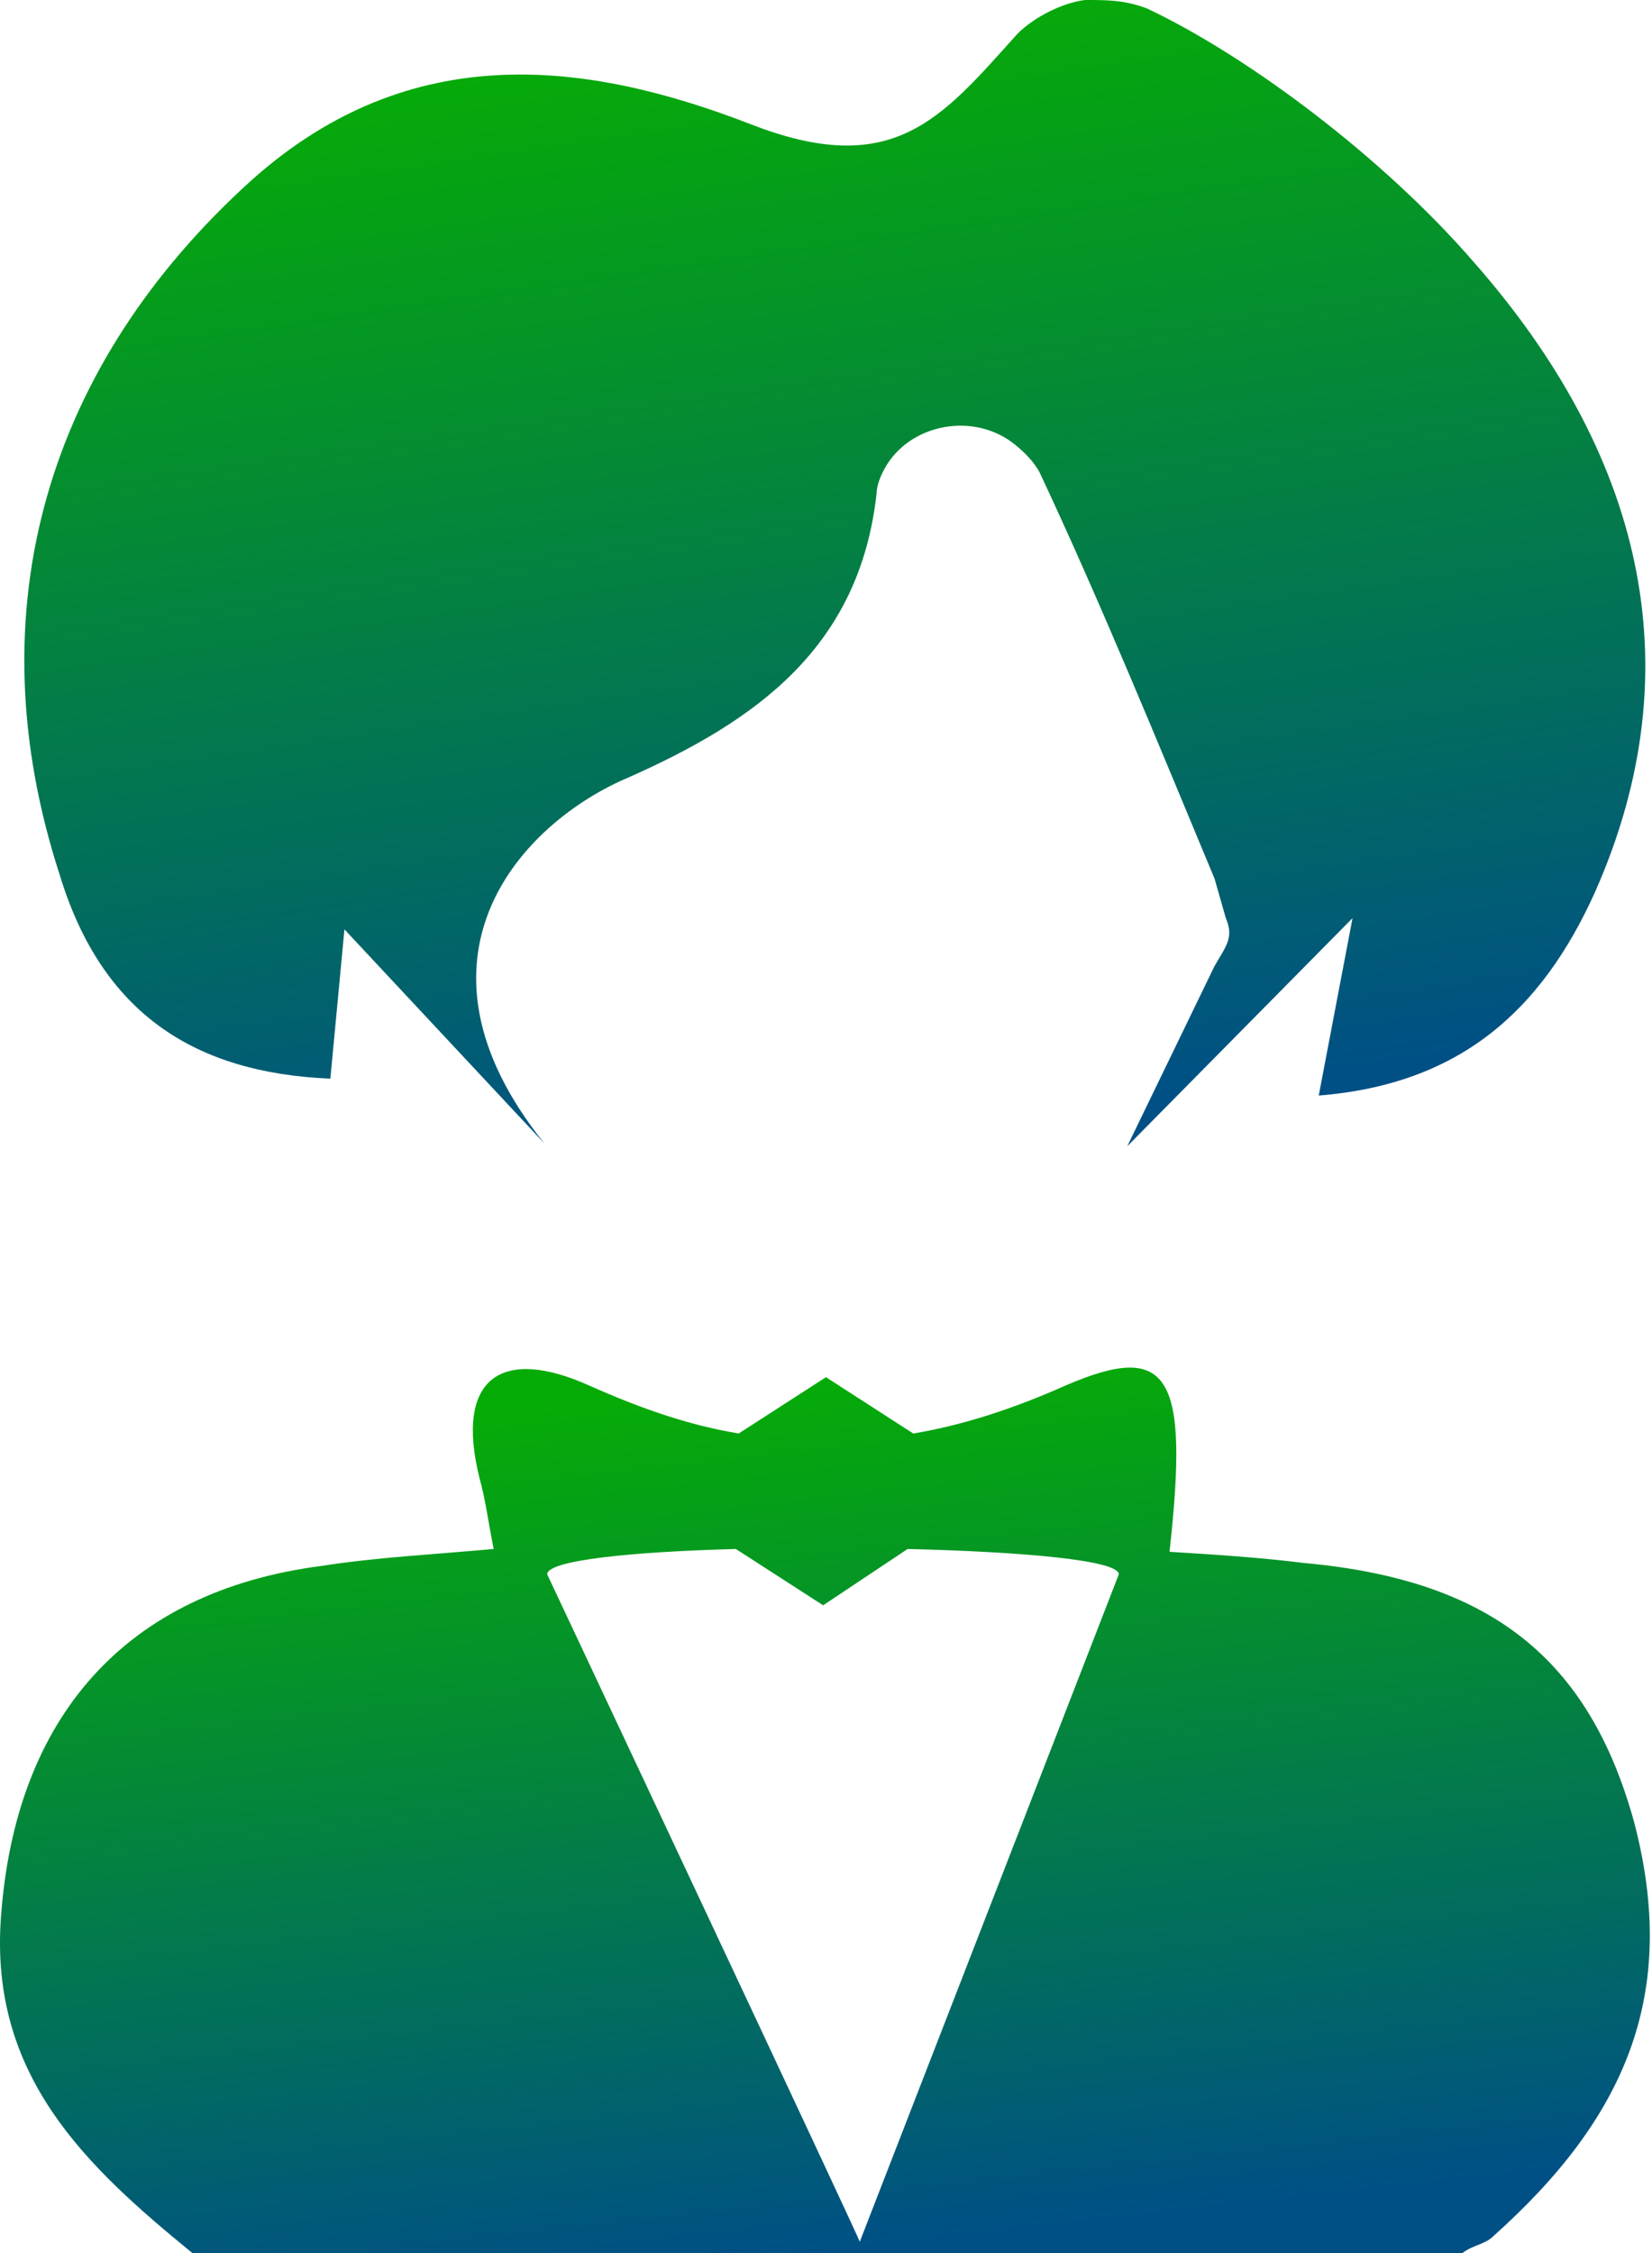
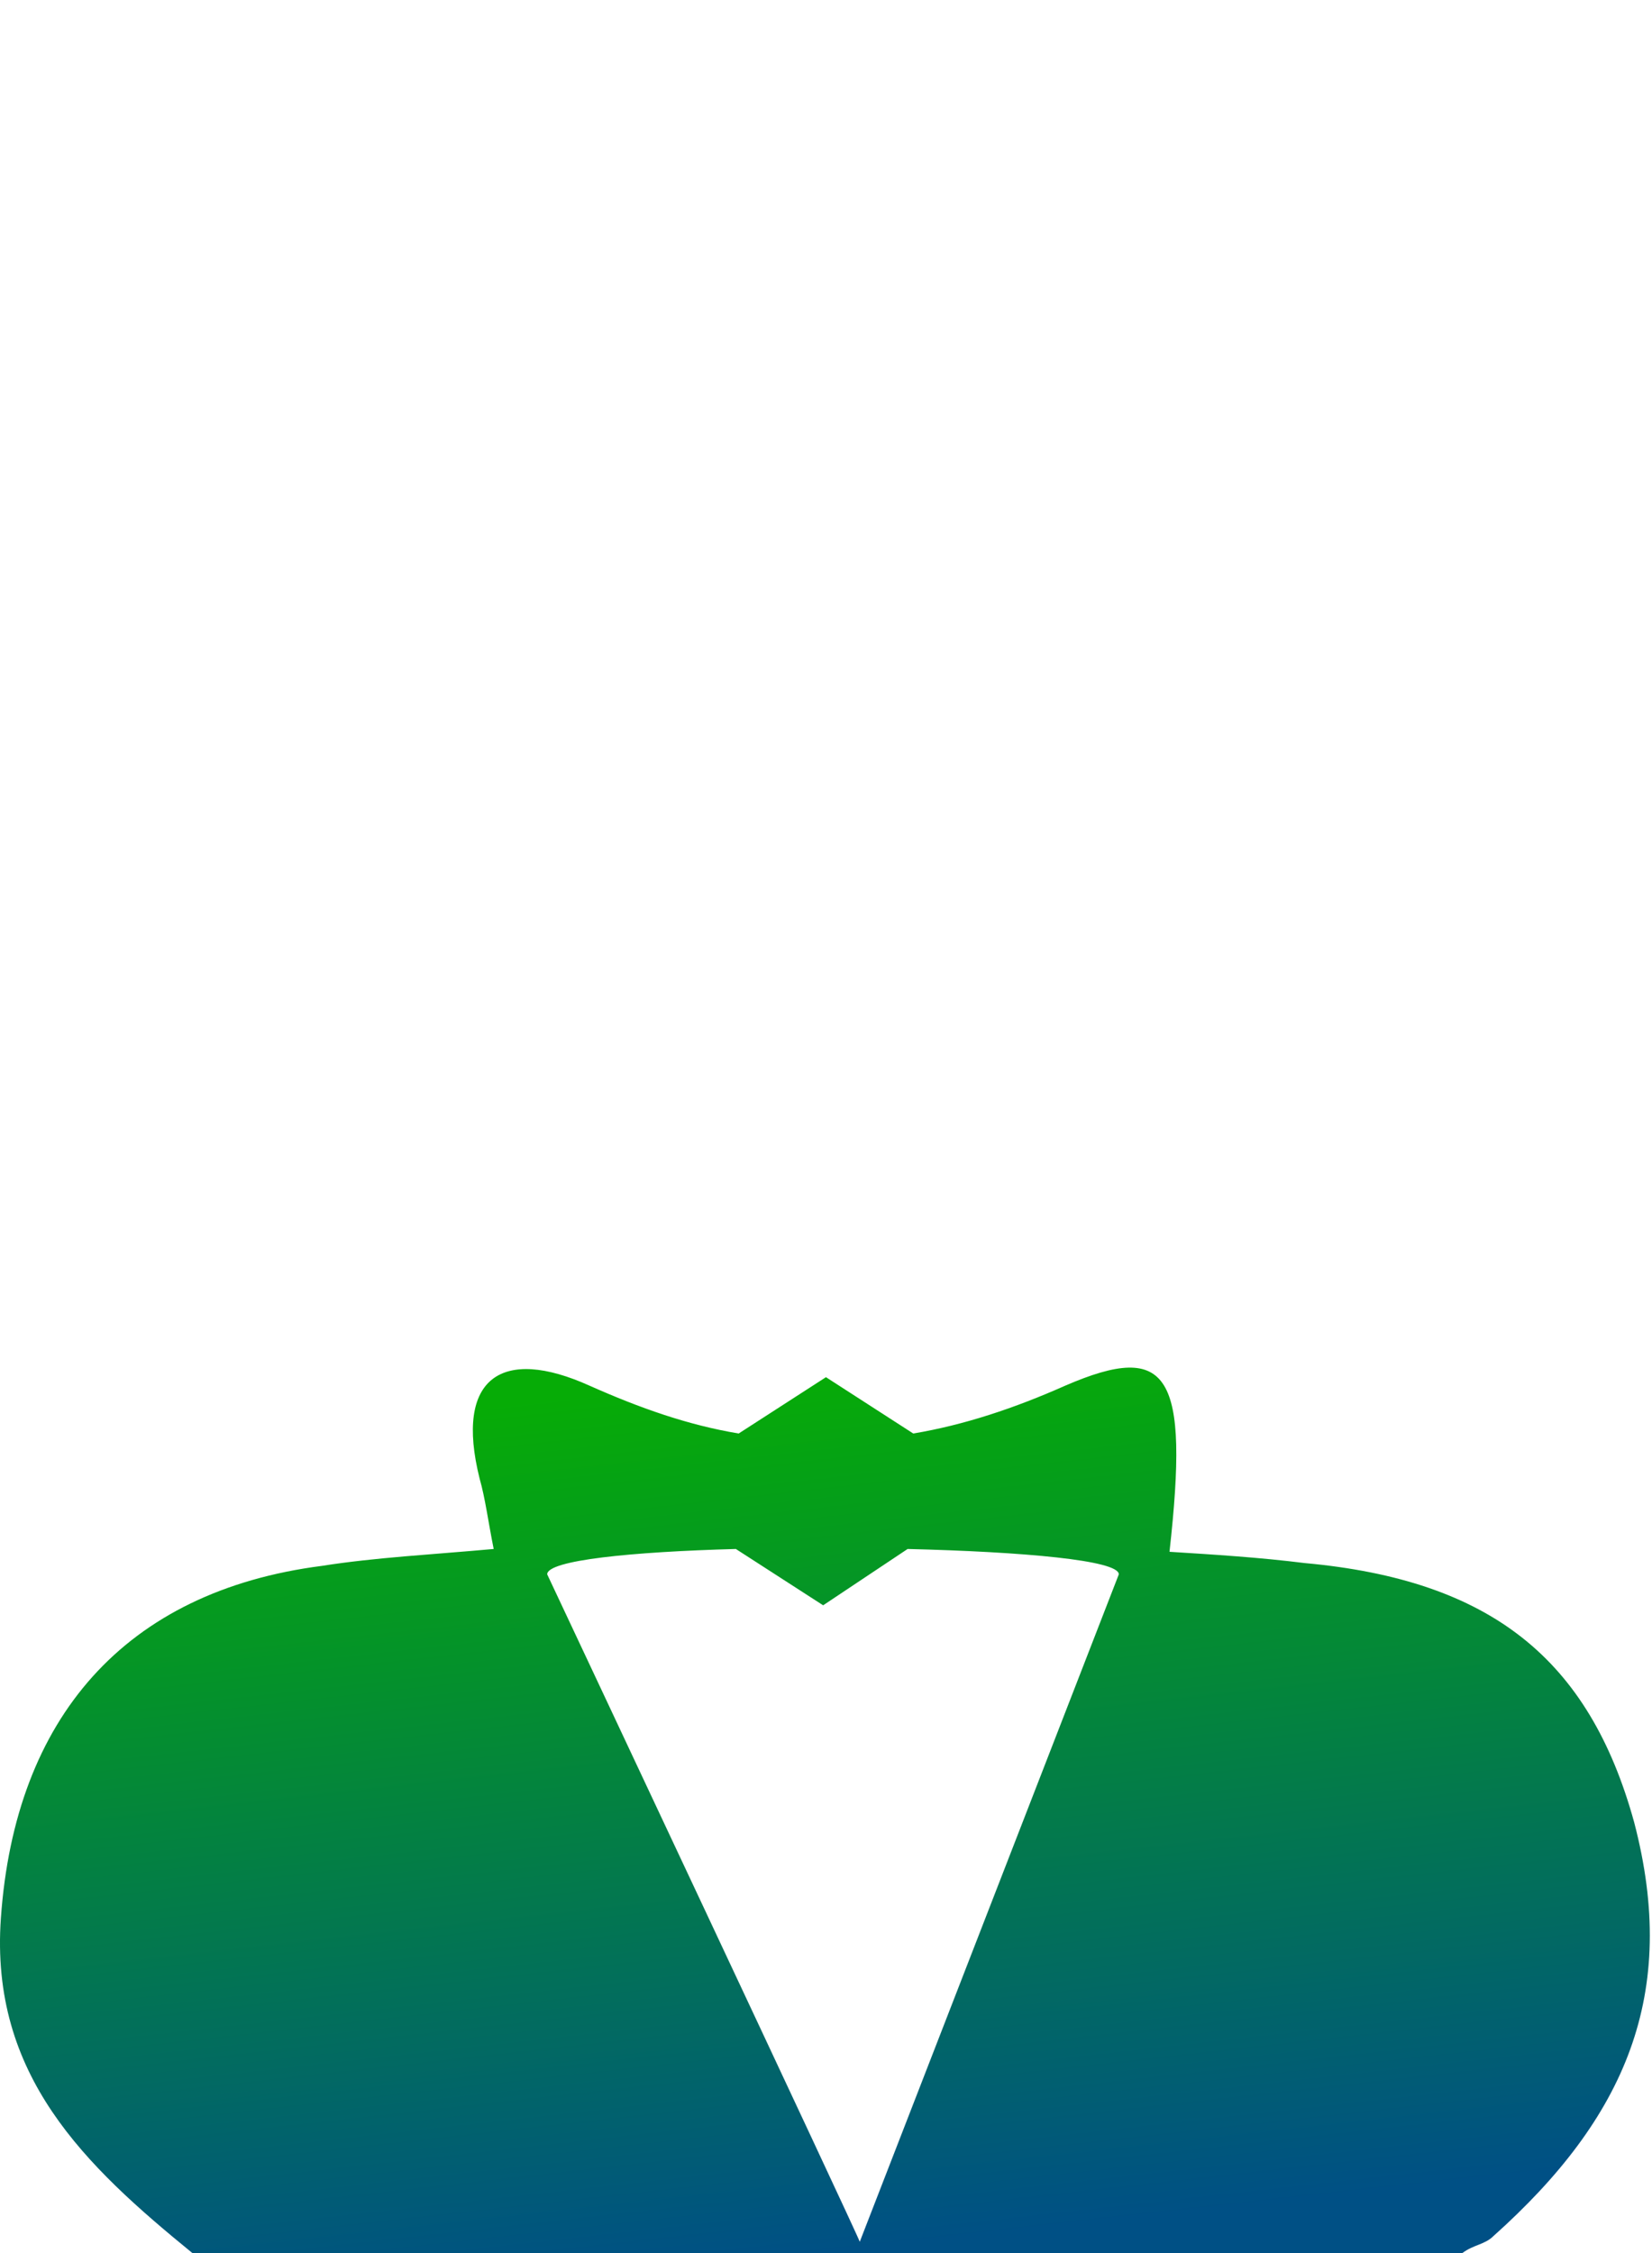
<svg xmlns="http://www.w3.org/2000/svg" width="44" height="60" viewBox="0 0 44 60" fill="none">
-   <path d="M8.799 28.725L9.174 24.75L14.499 30.45C10.524 25.5 13.899 21.9 16.749 20.7C20.124 19.2 22.899 17.25 23.349 13.125C23.349 12.975 23.424 12.75 23.499 12.6C24.099 11.325 25.824 10.95 26.949 11.775C27.249 12 27.549 12.3 27.699 12.6C29.349 16.125 30.849 19.8 32.349 23.4L32.649 24.45C32.874 24.975 32.649 25.2 32.349 25.725L30.024 30.525L36.024 24.45L35.124 29.175C38.874 28.875 41.049 26.925 42.474 23.775C45.174 17.7 43.674 12 39.249 6.975C36.849 4.2 33.249 1.5 30.549 0.225C29.949 0 29.499 0 28.899 0C28.299 0.075 27.549 0.45 27.099 0.9C25.074 3.15 23.799 4.8 19.974 3.3C15.699 1.65 10.974 0.975 6.699 4.8C1.299 9.675 -0.726 16.2 1.599 23.325C2.724 27 5.199 28.575 8.799 28.725Z" fill="url(#paint0_linear)" />
  <path d="M43.524 48.525C42.324 44.175 39.699 42.075 34.749 41.625C33.549 41.475 32.349 41.4 31.149 41.325C31.674 36.6 31.149 35.7 28.374 36.9C27.024 37.5 25.674 37.95 24.324 38.175L21.999 36.675L19.674 38.175C18.324 37.95 17.049 37.5 15.699 36.9C13.374 35.85 12.099 36.675 12.774 39.375C12.924 39.9 12.999 40.5 13.149 41.25C11.499 41.4 9.999 41.475 8.574 41.7C3.324 42.375 0.399 45.75 0.024 51.075C-0.276 55.275 2.274 57.675 5.124 60C16.374 60 27.624 60 38.949 60C39.249 59.775 39.549 59.775 39.774 59.55C43.299 56.4 44.724 53.1 43.524 48.525ZM22.899 59.7C22.899 59.625 14.574 41.925 14.574 41.925C14.574 41.55 16.824 41.325 19.599 41.25L21.924 42.75L24.174 41.25C27.249 41.325 29.799 41.55 29.799 41.925L22.899 59.7Z" fill="url(#paint1_linear)" />
  <defs>
    <linearGradient id="paint0_linear" x1="22.235" y1="-1.82382e-07" x2="26.631" y2="29.878" gradientUnits="userSpaceOnUse">
      <stop stop-color="#06AC06" />
      <stop offset="1" stop-color="#005085" />
    </linearGradient>
    <linearGradient id="paint1_linear" x1="21.971" y1="36.42" x2="24.572" y2="59.709" gradientUnits="userSpaceOnUse">
      <stop stop-color="#06AC06" />
      <stop offset="1" stop-color="#005085" />
    </linearGradient>
  </defs>
</svg>